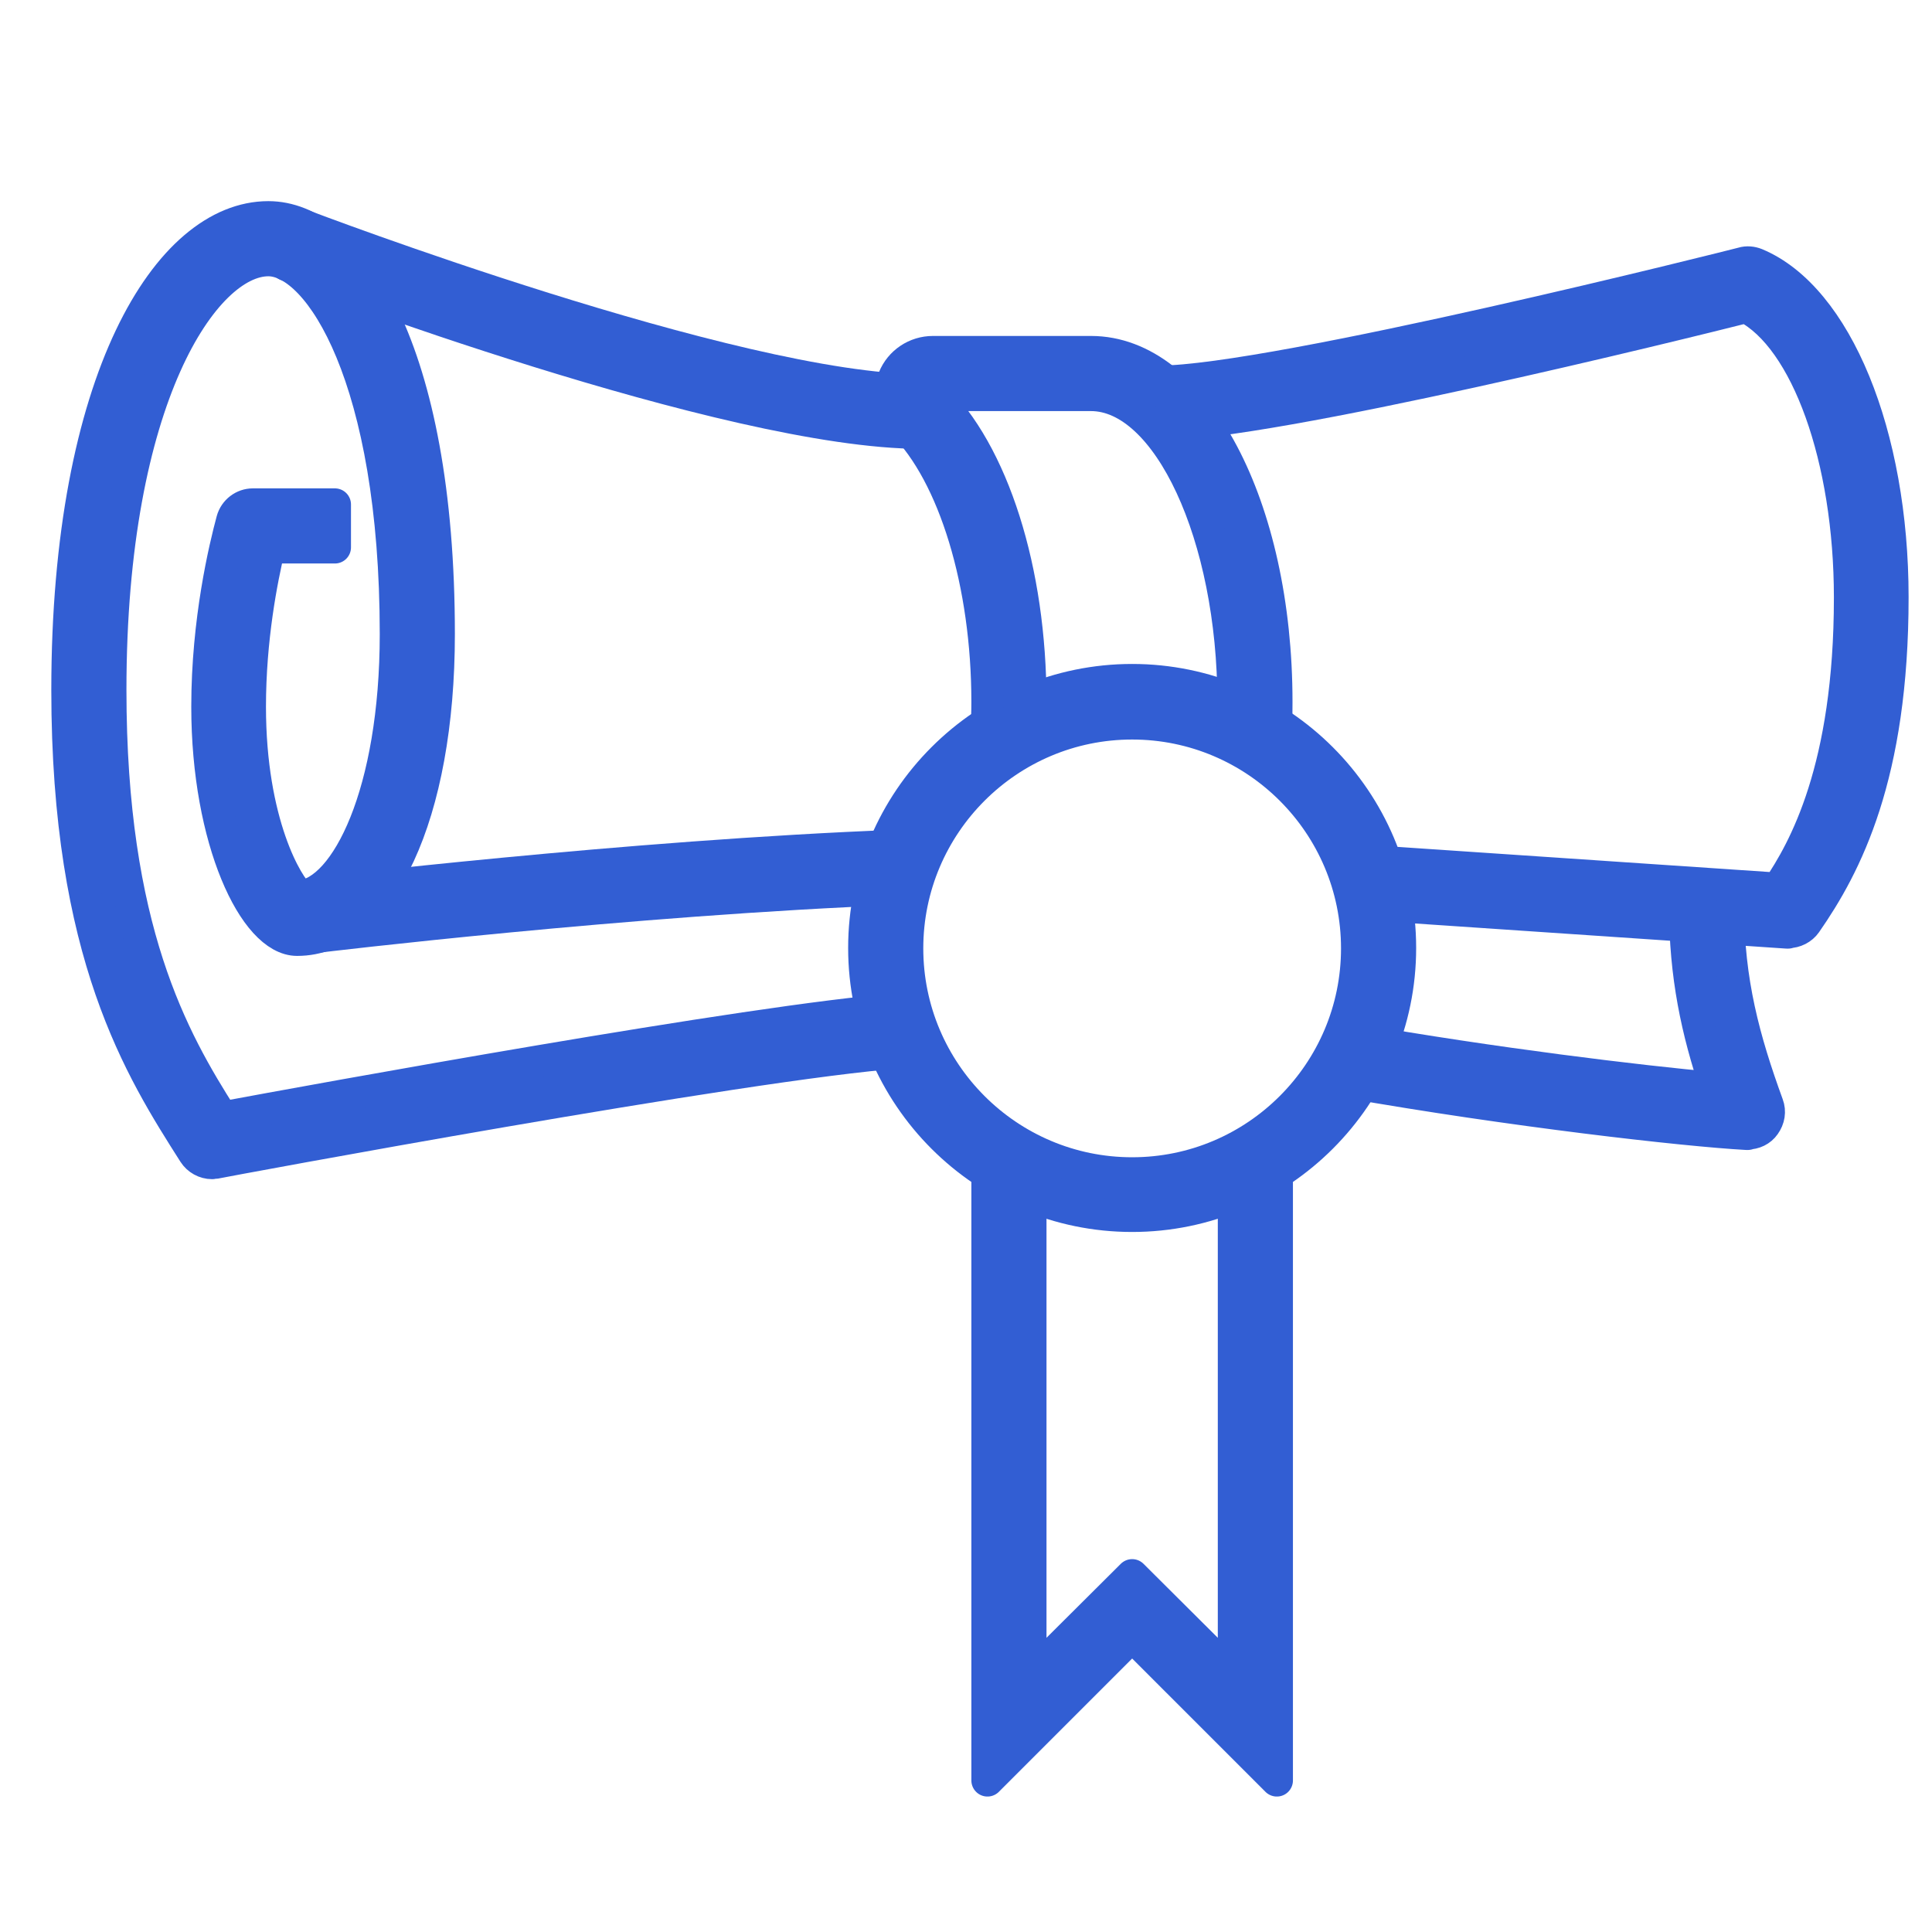
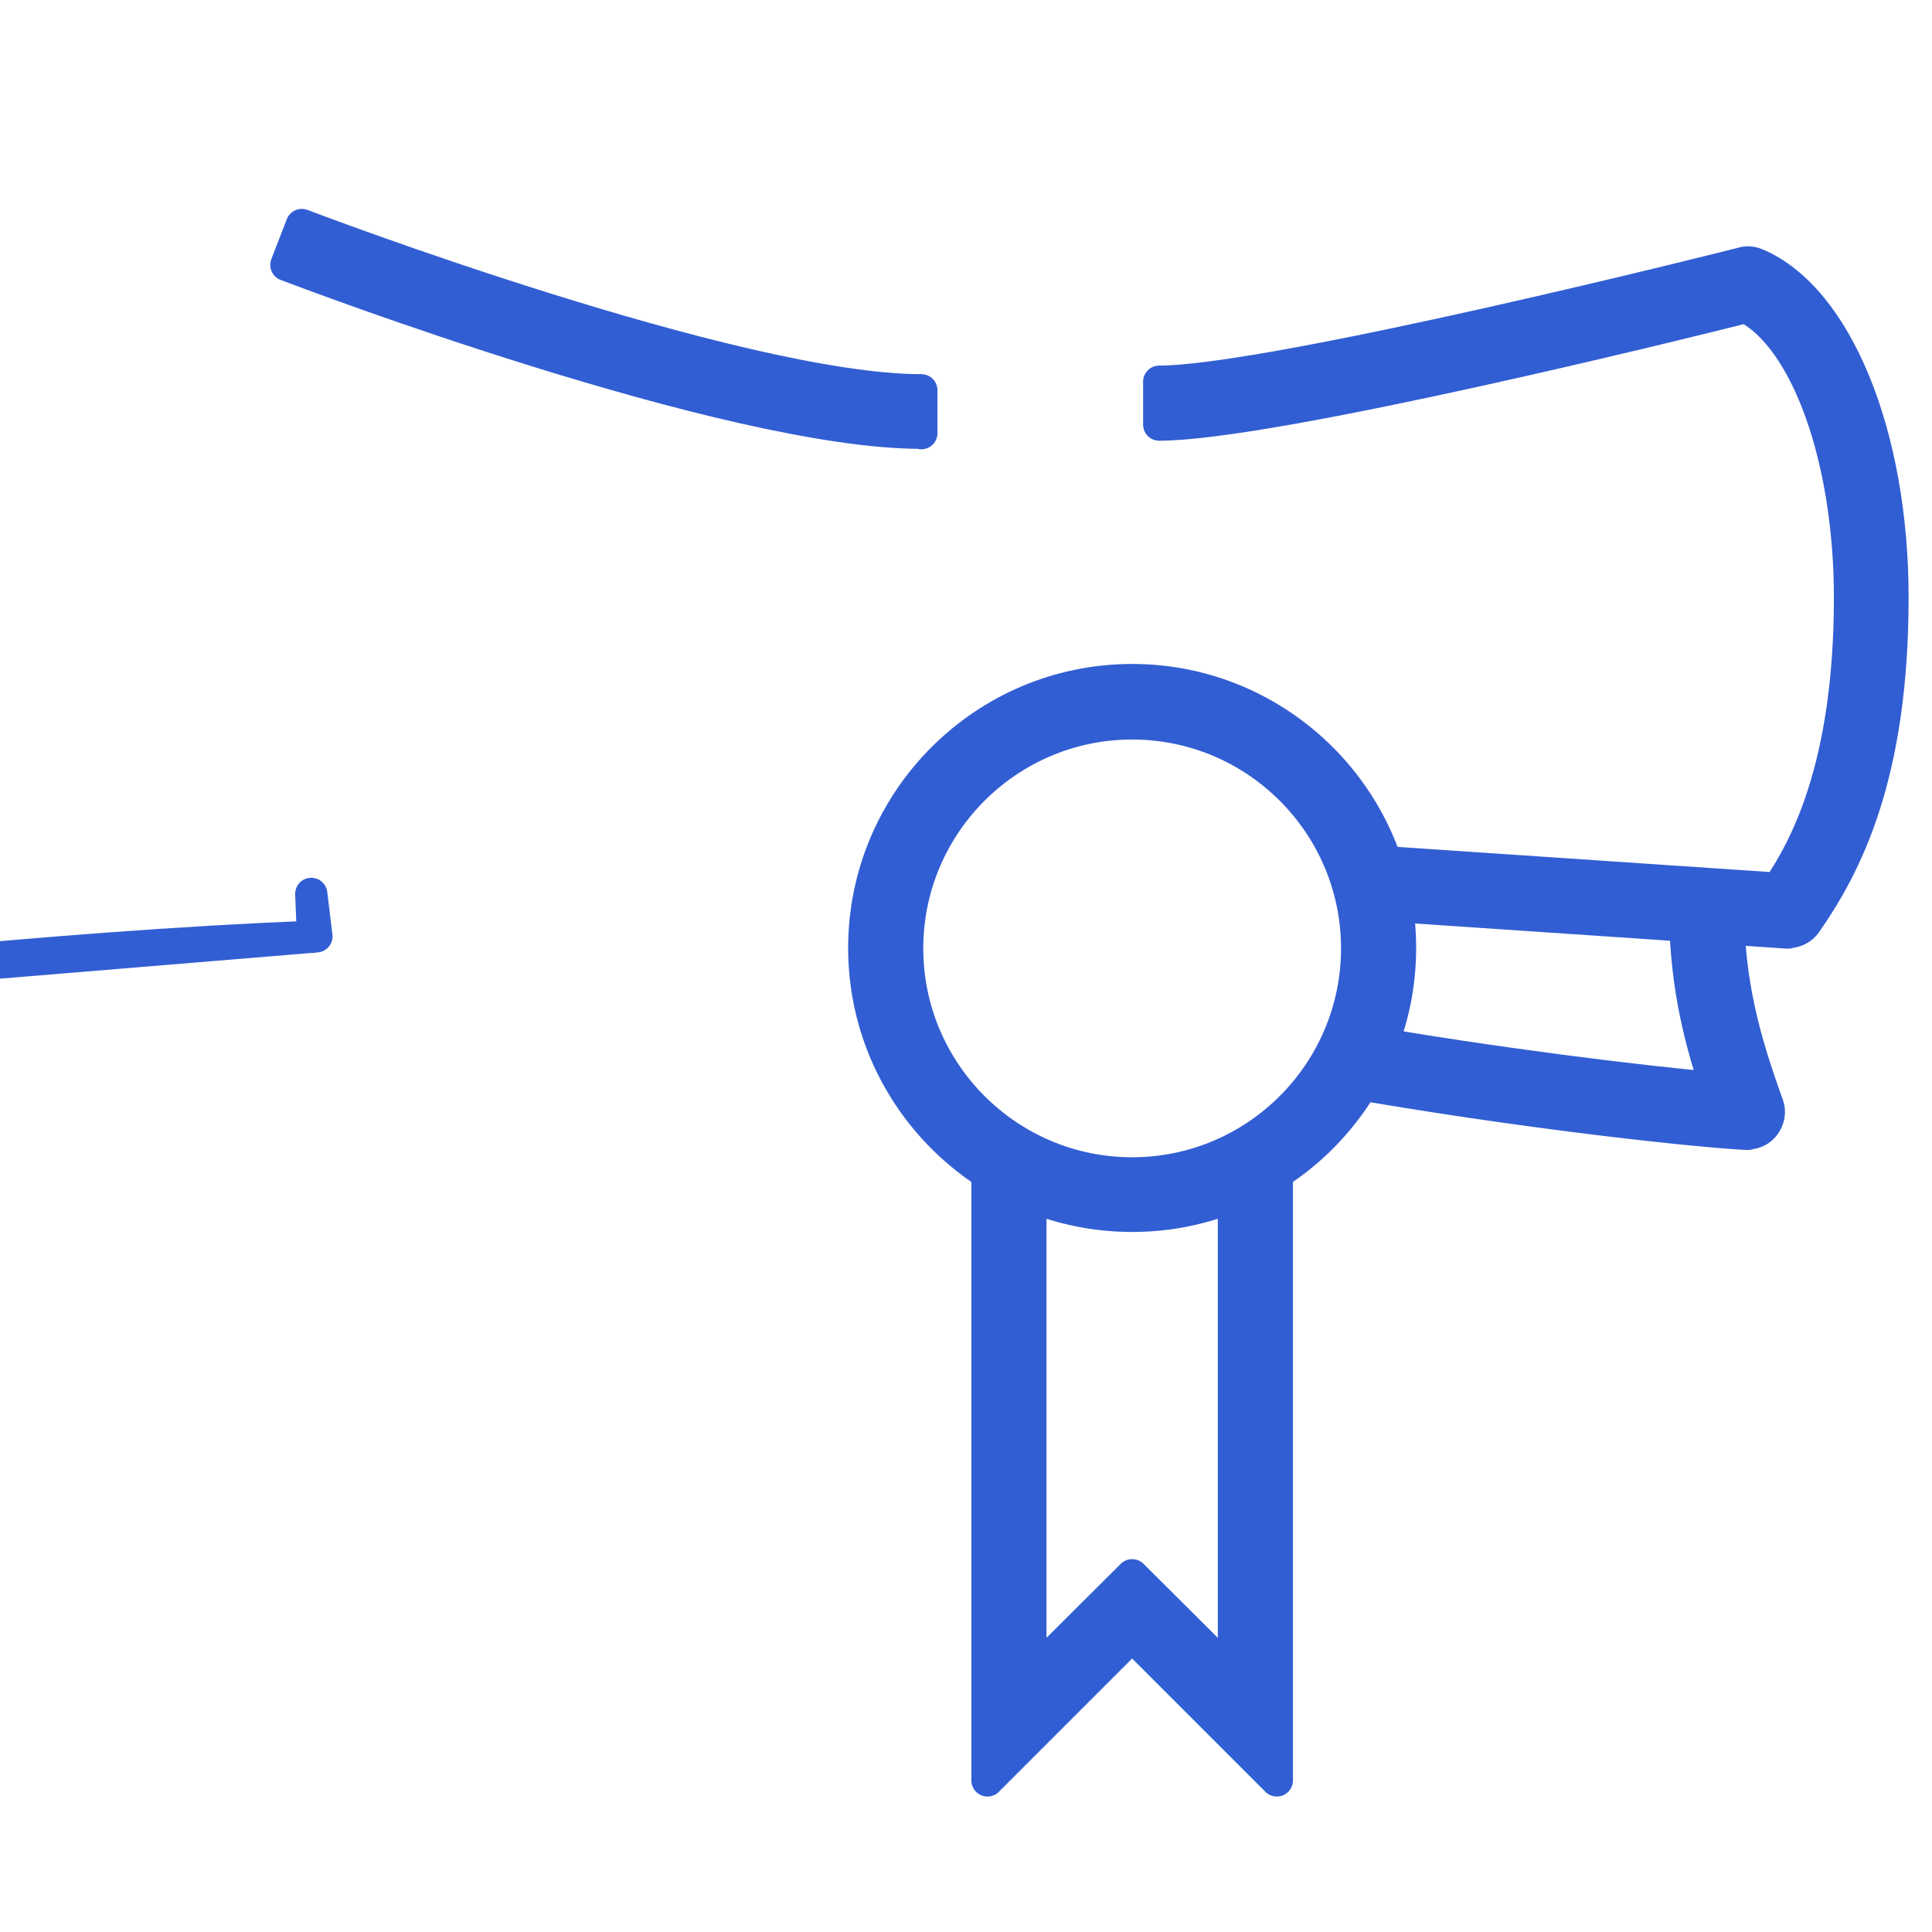
<svg xmlns="http://www.w3.org/2000/svg" id="Capa_1" data-name="Capa 1" viewBox="0 0 45 45">
  <defs>
    <style>
      .cls-1 {
        fill: #325ed3;
        stroke: #325ed3;
        stroke-linejoin: round;
        stroke-width: .75px;
      }
    </style>
  </defs>
  <path class="cls-1" d="M21.46,10.08c-4.5,0-14.37-3.75-14.79-3.91l.36-.93c.1.04,10.12,3.85,14.43,3.85v1Z" />
  <path class="cls-1" d="M26.37,28.32c-3.44,0-6.24-2.8-6.24-6.24s2.8-6.24,6.24-6.24,6.24,2.8,6.24,6.24-2.8,6.24-6.24,6.24ZM26.37,16.85c-2.89,0-5.24,2.35-5.24,5.24s2.35,5.24,5.24,5.24,5.24-2.35,5.24-5.24-2.35-5.24-5.24-5.24Z" />
  <path class="cls-1" d="M40.71,26.41s-.02,0-.03,0c-1.45-.08-5.49-.54-9.3-1.21l.17-.99c3.19.56,6.63.98,8.43,1.14-.45-1.33-.73-2.63-.73-4.23h1c0,1.74.37,3.1.92,4.61.06.16.03.33-.07.47-.09.13-.24.2-.4.2Z" />
  <path class="cls-1" d="M41.65,21.72s-.02,0-.03,0l-9.75-.66.07-1,9.47.64c.61-.9,1.68-2.79,1.68-6.78,0-3.24-1.01-6.04-2.42-6.77-1.46.37-11.05,2.74-13.67,2.74v-1c2.65,0,13.49-2.73,13.59-2.76.1-.03.21-.02.31.02,1.87.78,3.18,3.97,3.18,7.76,0,4.16-1.08,6.24-2.02,7.59-.09.13-.25.21-.41.21Z" />
-   <path class="cls-1" d="M4.94,27.09c-.17,0-.33-.09-.42-.23-1.24-1.95-2.95-4.62-2.95-10.79,0-7.23,2.35-11.01,4.68-11.01,1.91,0,3.97,3.04,3.97,9.71,0,4.19-1.36,7.12-3.3,7.12-.99,0-2.09-2.32-2.09-5.43,0-2.01.41-3.71.58-4.34.06-.22.26-.37.48-.37h1.91v1h-1.53c-.18.75-.45,2.13-.45,3.71,0,2.71.87,4.18,1.17,4.42,1.08-.1,2.23-2.42,2.23-6.11,0-5.94-1.77-8.71-2.97-8.71-1.48,0-3.68,3.18-3.68,10.01,0,5.58,1.45,8.14,2.61,9.96,2.04-.38,12.43-2.28,15.73-2.52l.07,1c-3.53.25-15.83,2.54-15.95,2.57-.03,0-.06,0-.09,0ZM7.03,20.91h0Z" />
-   <path class="cls-1" d="M7.37,21.81l-.12-.99c.07,0,7.35-.88,13.68-1.12l.04,1c-6.29.24-13.53,1.11-13.6,1.12Z" />
-   <path class="cls-1" d="M23.98,17.15l-1-.05c.01-.25.02-.5.02-.75,0-2.75-.77-5.29-1.97-6.49-.28-.28-.36-.69-.21-1.05.15-.37.51-.61.91-.61h3.68c2.42,0,4.32,3.58,4.32,8.15,0,.26,0,.52-.02.78l-1-.05c.01-.25.02-.49.02-.73,0-3.87-1.52-7.15-3.32-7.15h-3.68c1.4,1.34,2.27,4.1,2.27,7.14,0,.27,0,.54-.02.8Z" />
+   <path class="cls-1" d="M7.37,21.81l-.12-.99l.04,1c-6.29.24-13.53,1.11-13.6,1.12Z" />
  <polygon class="cls-1" points="29.74 41.47 26.37 38.1 23 41.47 23 26.88 24 26.88 24 39.05 26.37 36.69 28.74 39.05 28.74 26.88 29.74 26.88 29.74 41.47" />
</svg>